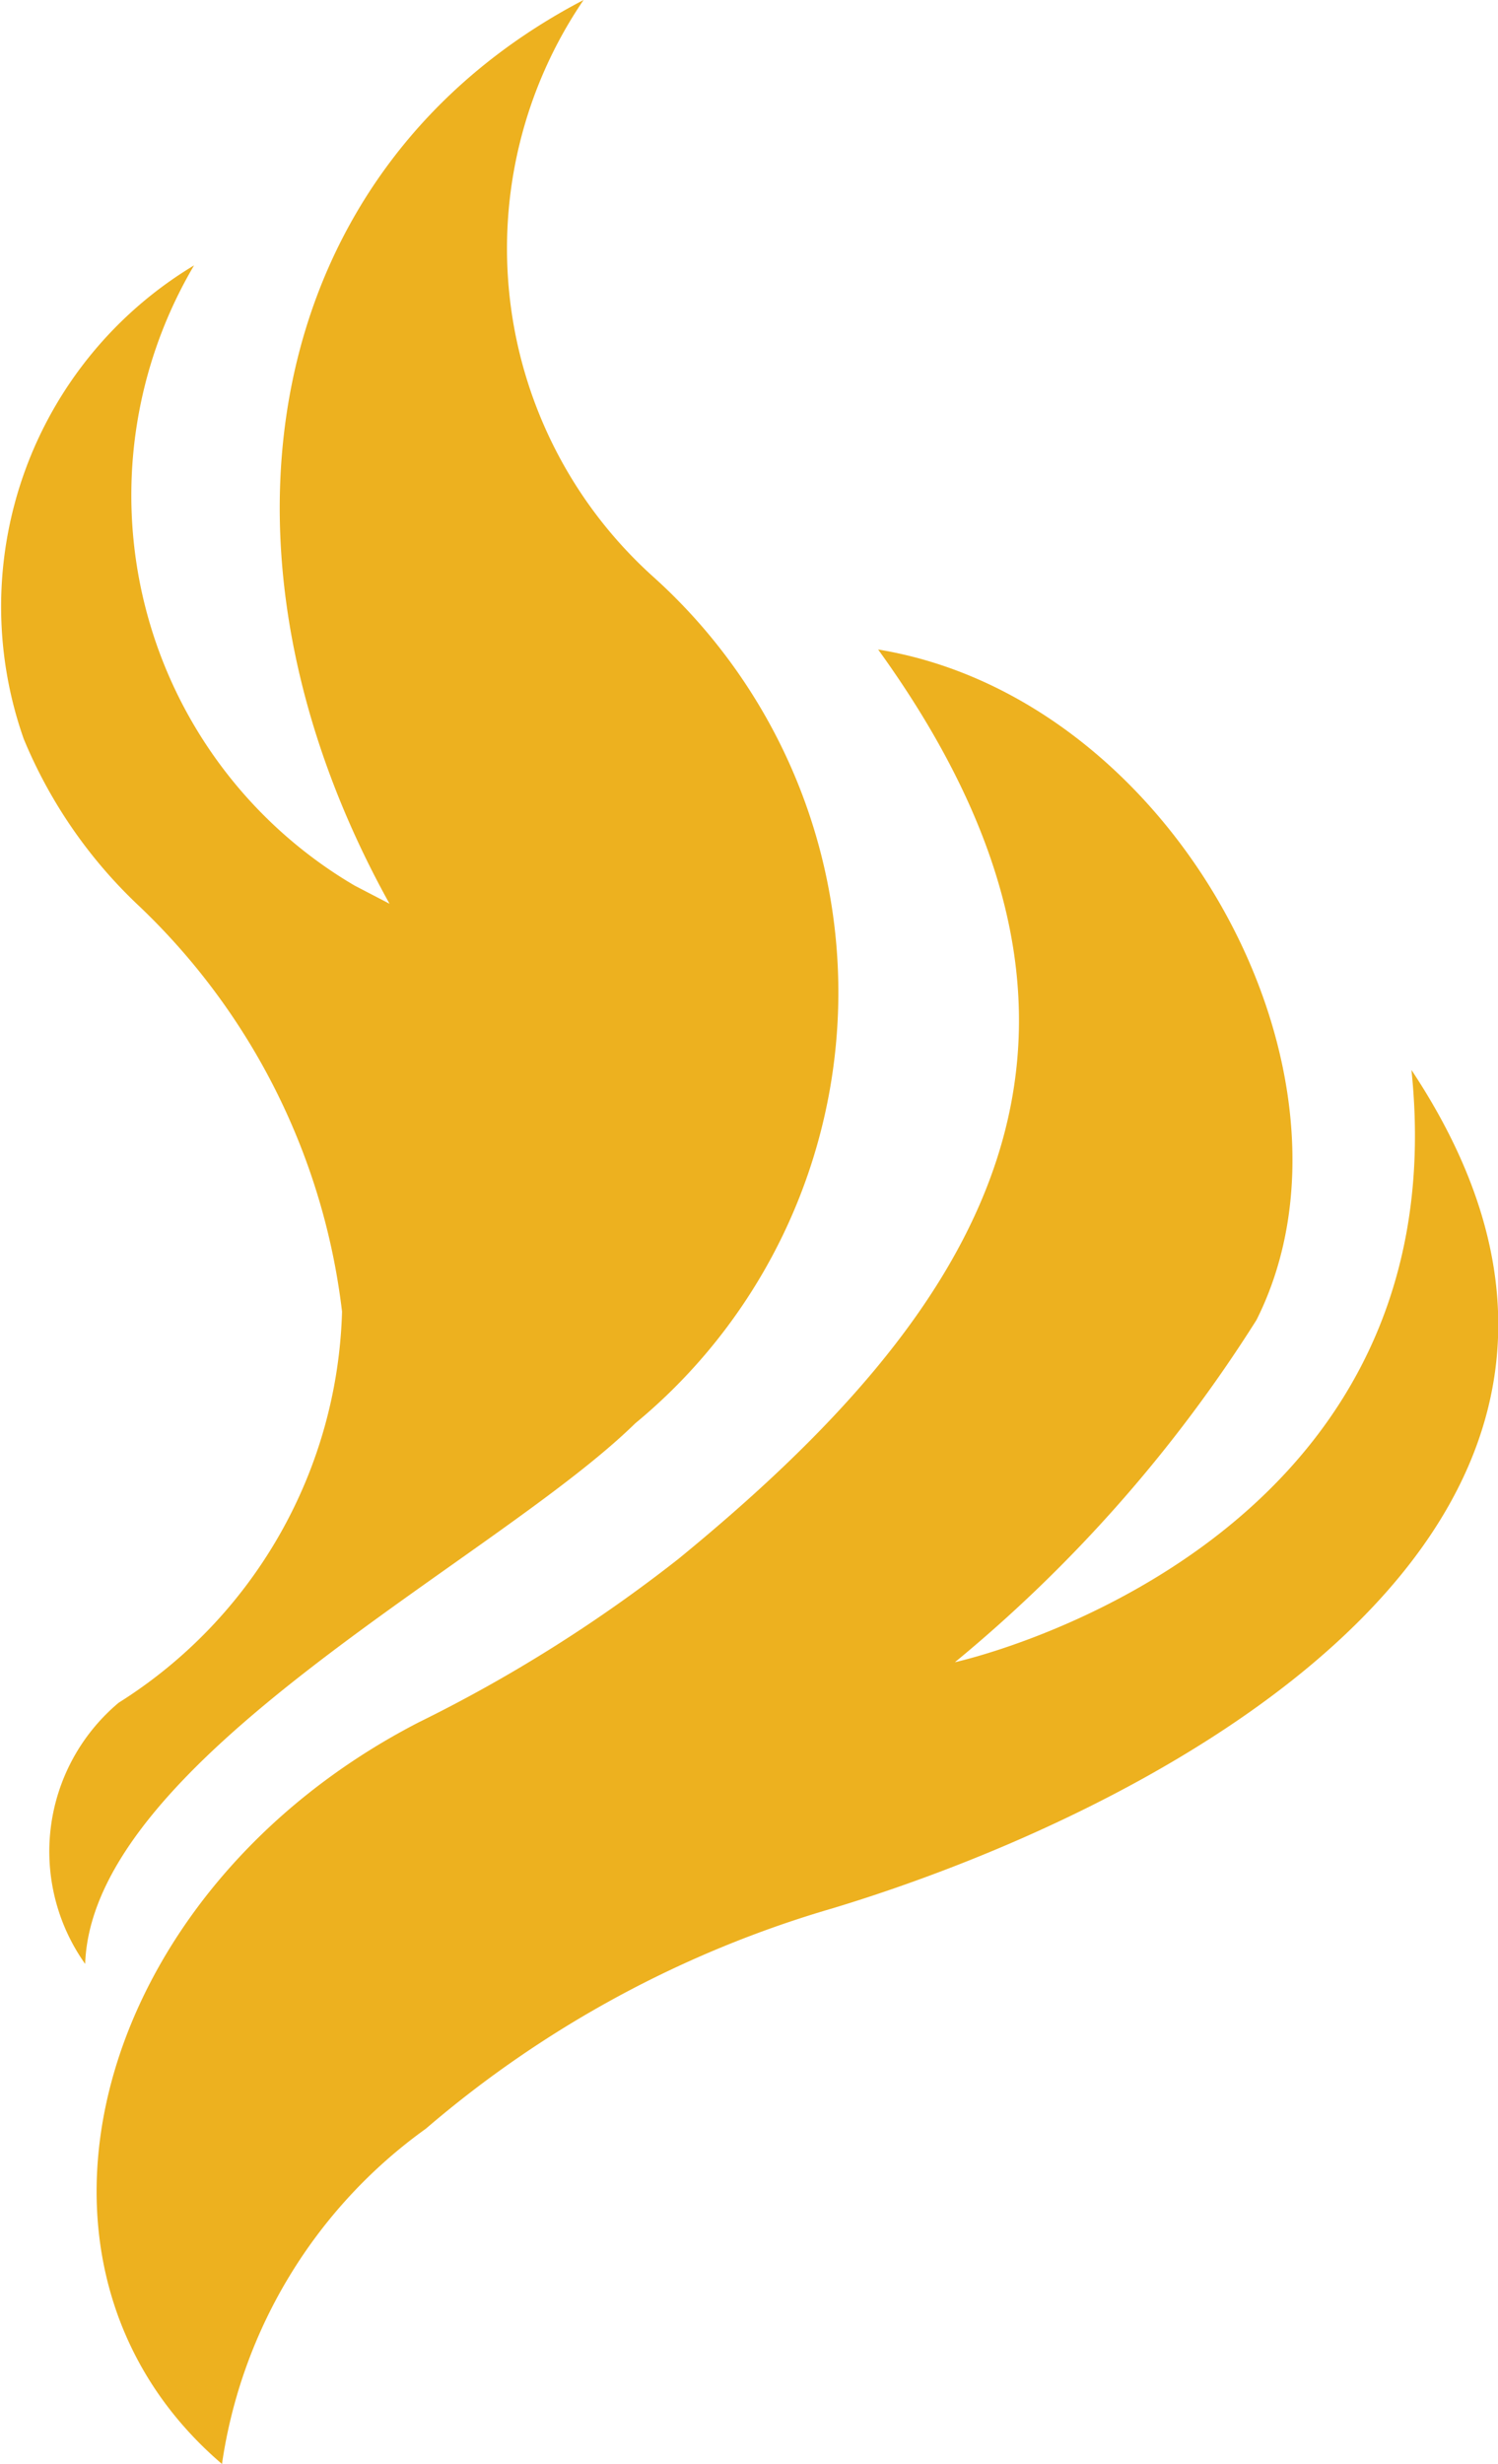
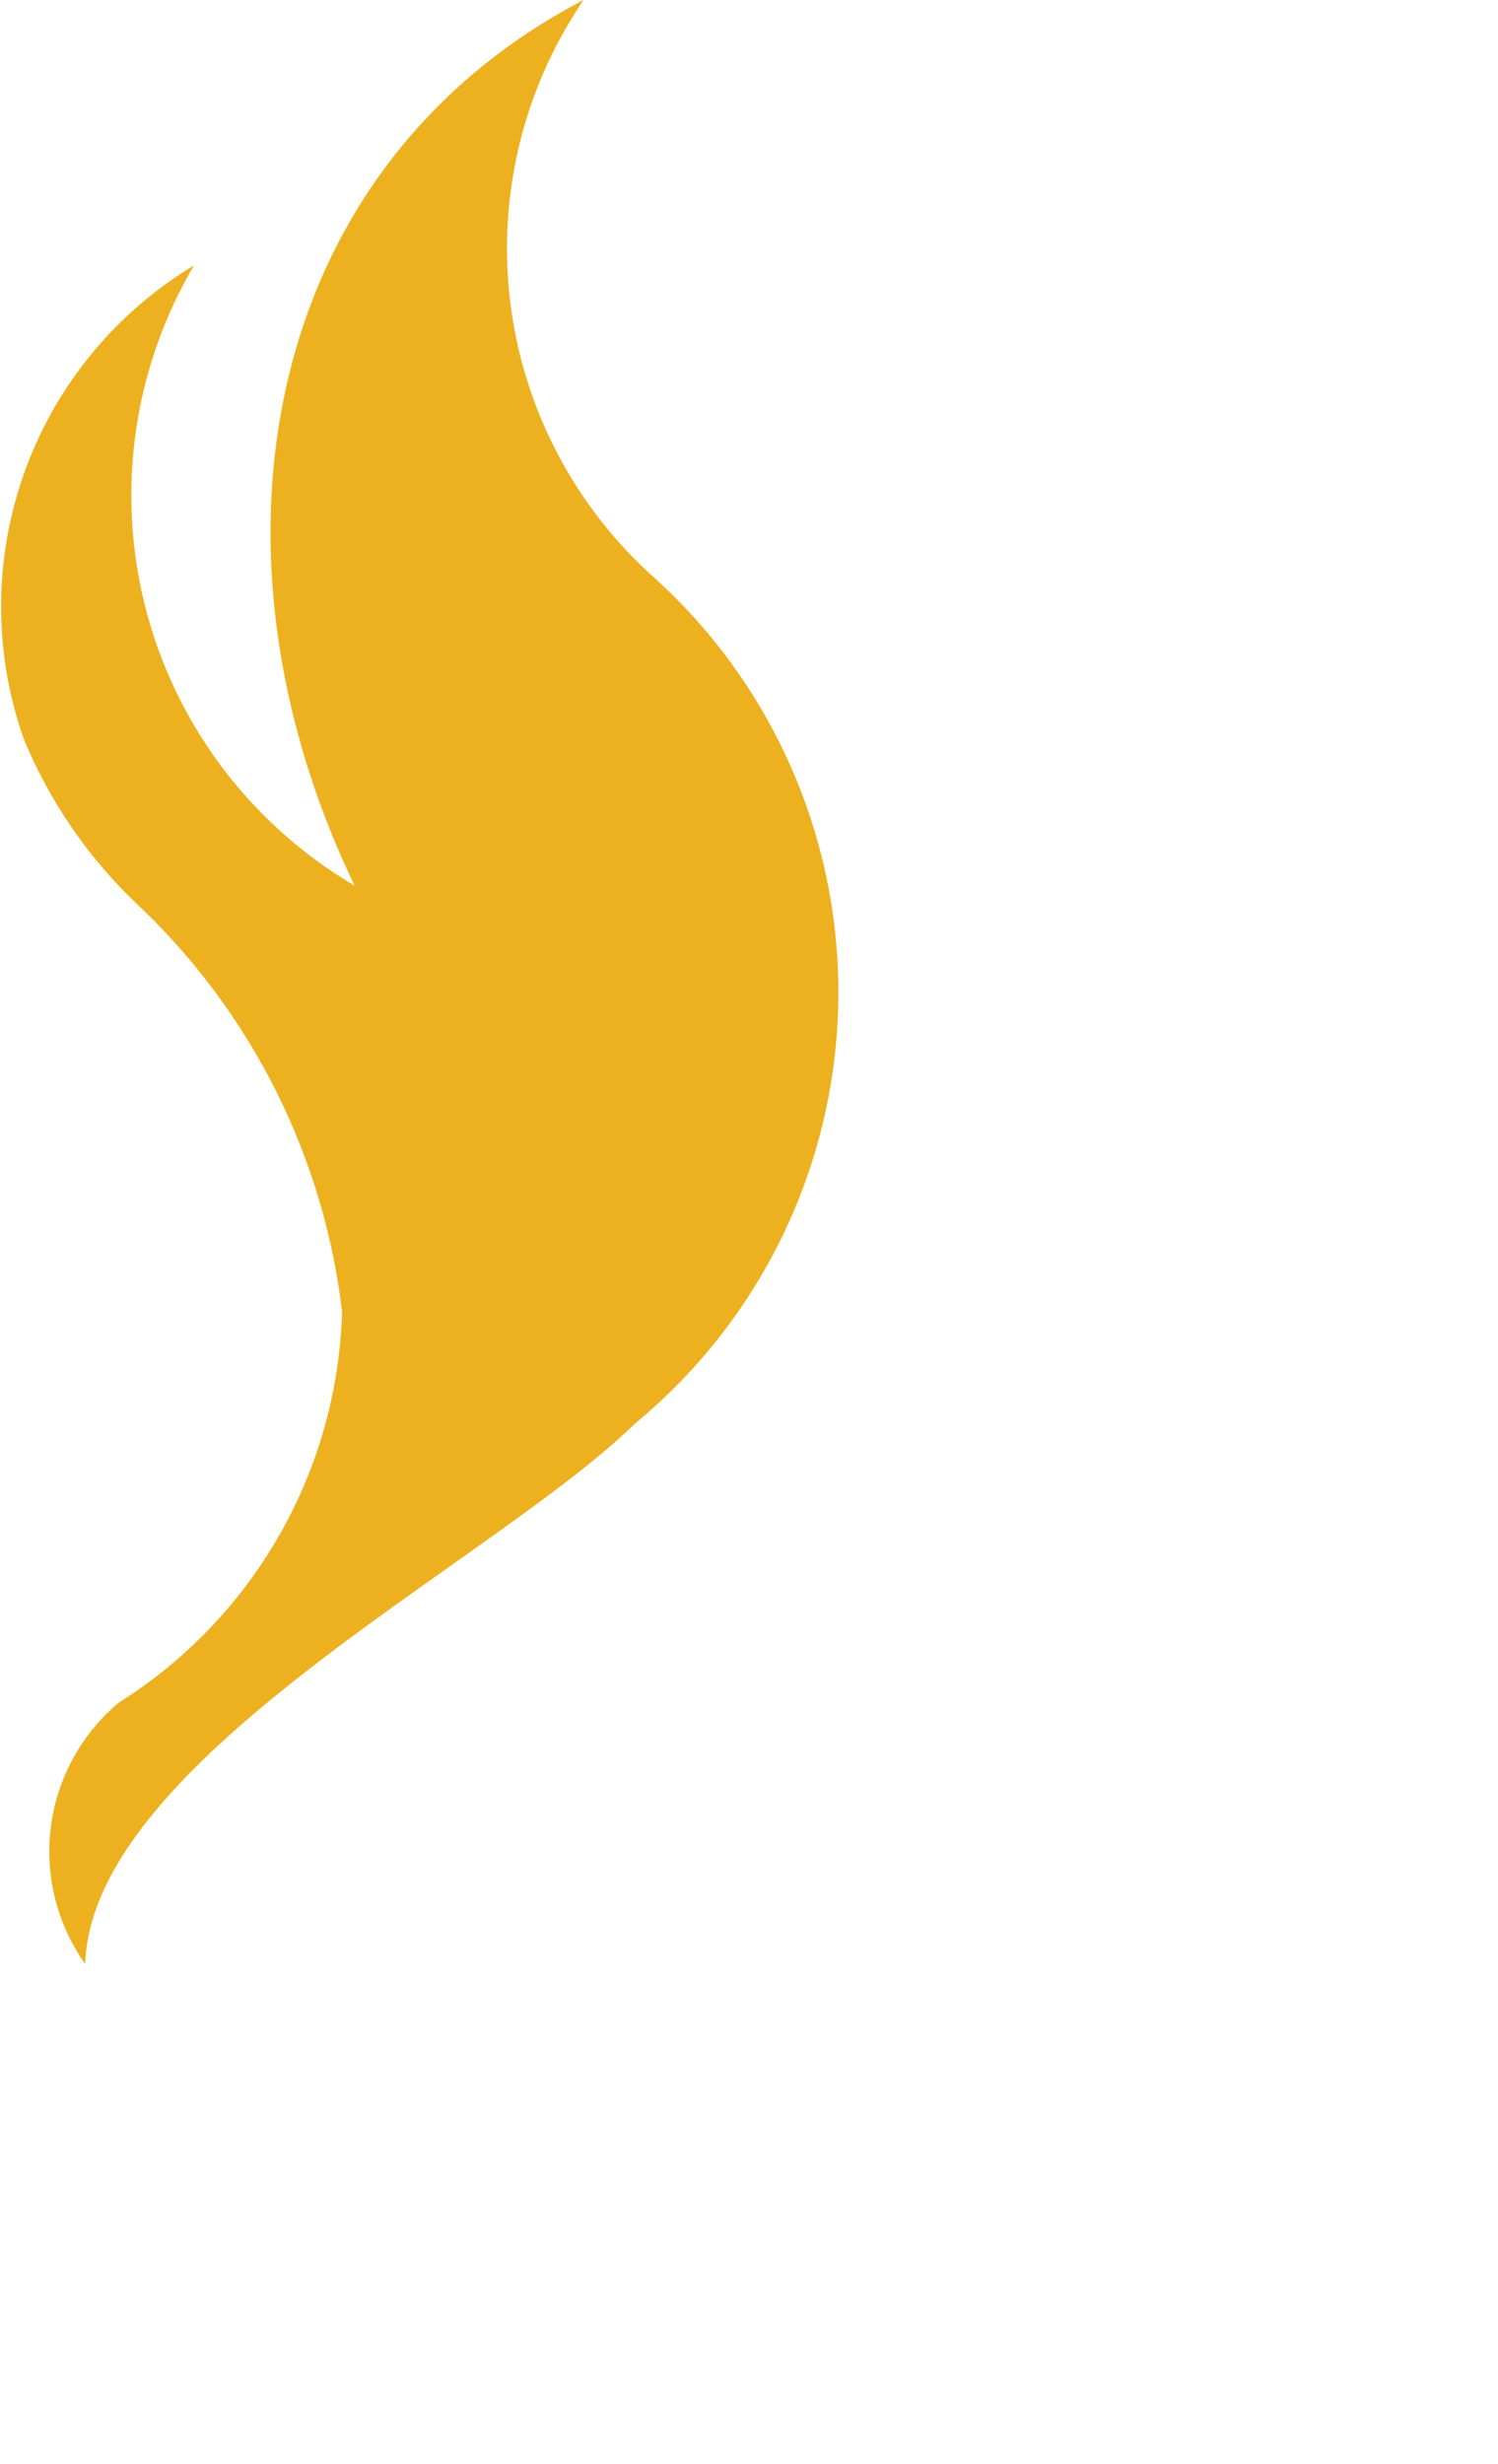
<svg xmlns="http://www.w3.org/2000/svg" viewBox="0 0 10.73 17.64">
  <defs>
    <style>.cls-1{fill:#edb11f;}</style>
  </defs>
  <title>sec-icon-li</title>
  <g id="Layer_2" data-name="Layer 2">
    <g id="Layer_1-2" data-name="Layer 1">
      <g id="Layer_2-2" data-name="Layer 2">
        <g id="Isolation_Mode" data-name="Isolation Mode">
-           <path class="cls-1" d="M3,12.33a10.54,10.54,0,0,0,1.86-1.17C7,9.41,8.32,7.46,6.29,4.65,8.43,5,9.87,7.72,9,9.45A10.26,10.26,0,0,1,6.84,11.9s3.63-.79,3.27-4.24c2.13,3.21-1.7,5.26-4.14,6a7.84,7.84,0,0,0-2.92,1.58,3.59,3.59,0,0,0-1.46,2.4C-.07,16.22.67,13.53,3,12.33Z" />
-           <path class="cls-1" d="M.61,14.06a1.39,1.39,0,0,1,.24-1.87,3.42,3.42,0,0,0,1.6-2.8A4.78,4.78,0,0,0,1,6.49a3.45,3.45,0,0,1-.83-1.2A2.85,2.85,0,0,1,1.39,1.9,3.24,3.24,0,0,0,2.54,6.34l.25.13C1.38,3.93,1.88,1.2,4.18,0a3.16,3.16,0,0,0,.5,4.13,4,4,0,0,1-.13,6.06C3.54,11.18.66,12.59.61,14.06Z" />
+           <path class="cls-1" d="M.61,14.06a1.39,1.39,0,0,1,.24-1.87,3.42,3.42,0,0,0,1.6-2.8A4.78,4.78,0,0,0,1,6.49a3.45,3.45,0,0,1-.83-1.2A2.85,2.85,0,0,1,1.39,1.9,3.24,3.24,0,0,0,2.54,6.34C1.38,3.93,1.88,1.2,4.18,0a3.16,3.16,0,0,0,.5,4.13,4,4,0,0,1-.13,6.06C3.54,11.18.66,12.59.61,14.06Z" />
        </g>
      </g>
    </g>
  </g>
</svg>